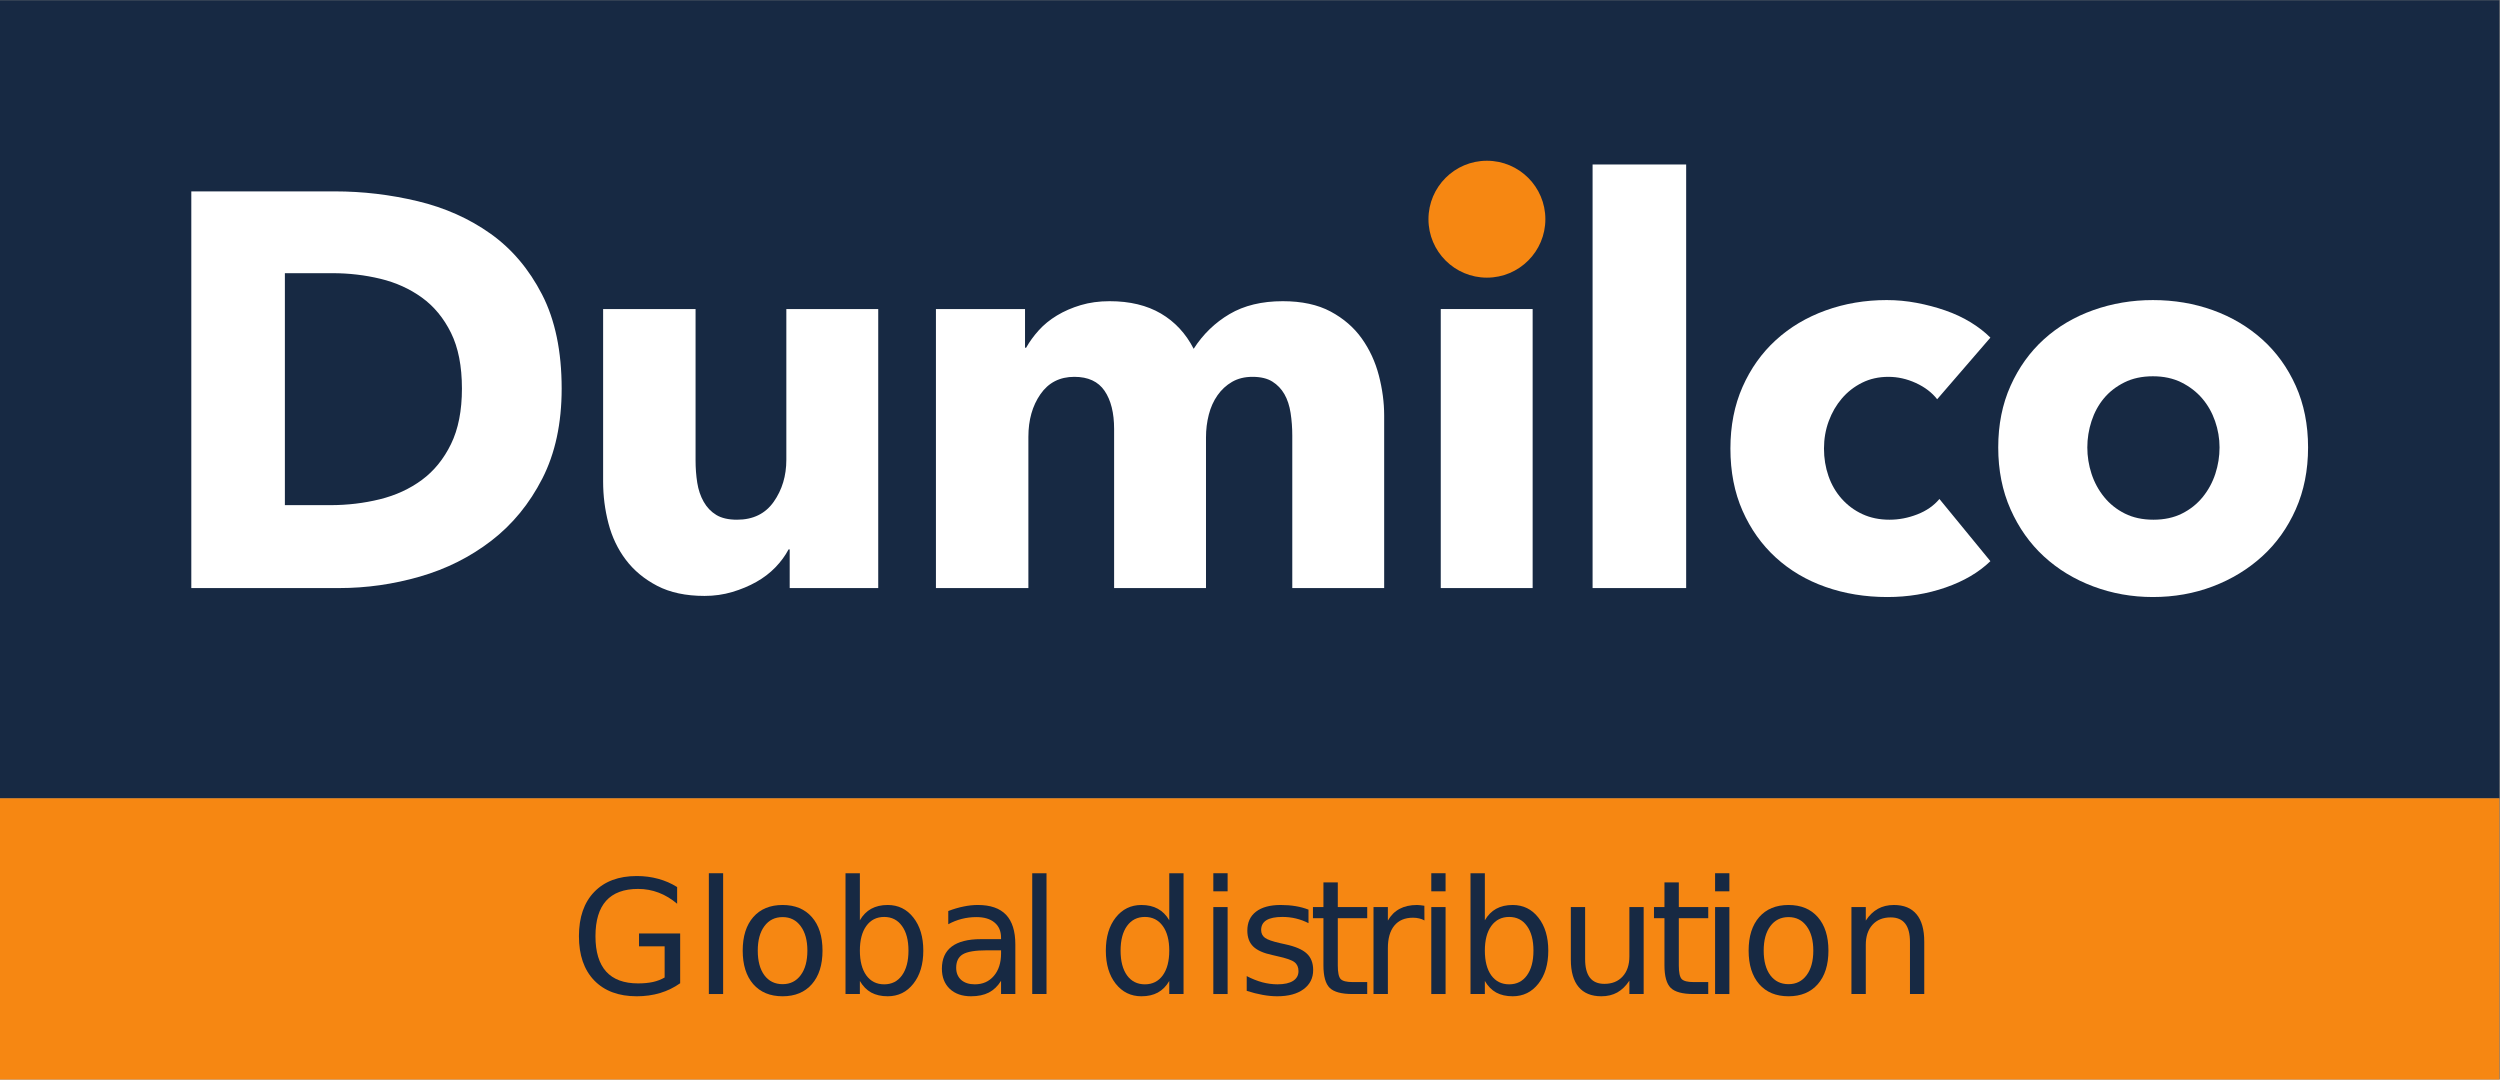
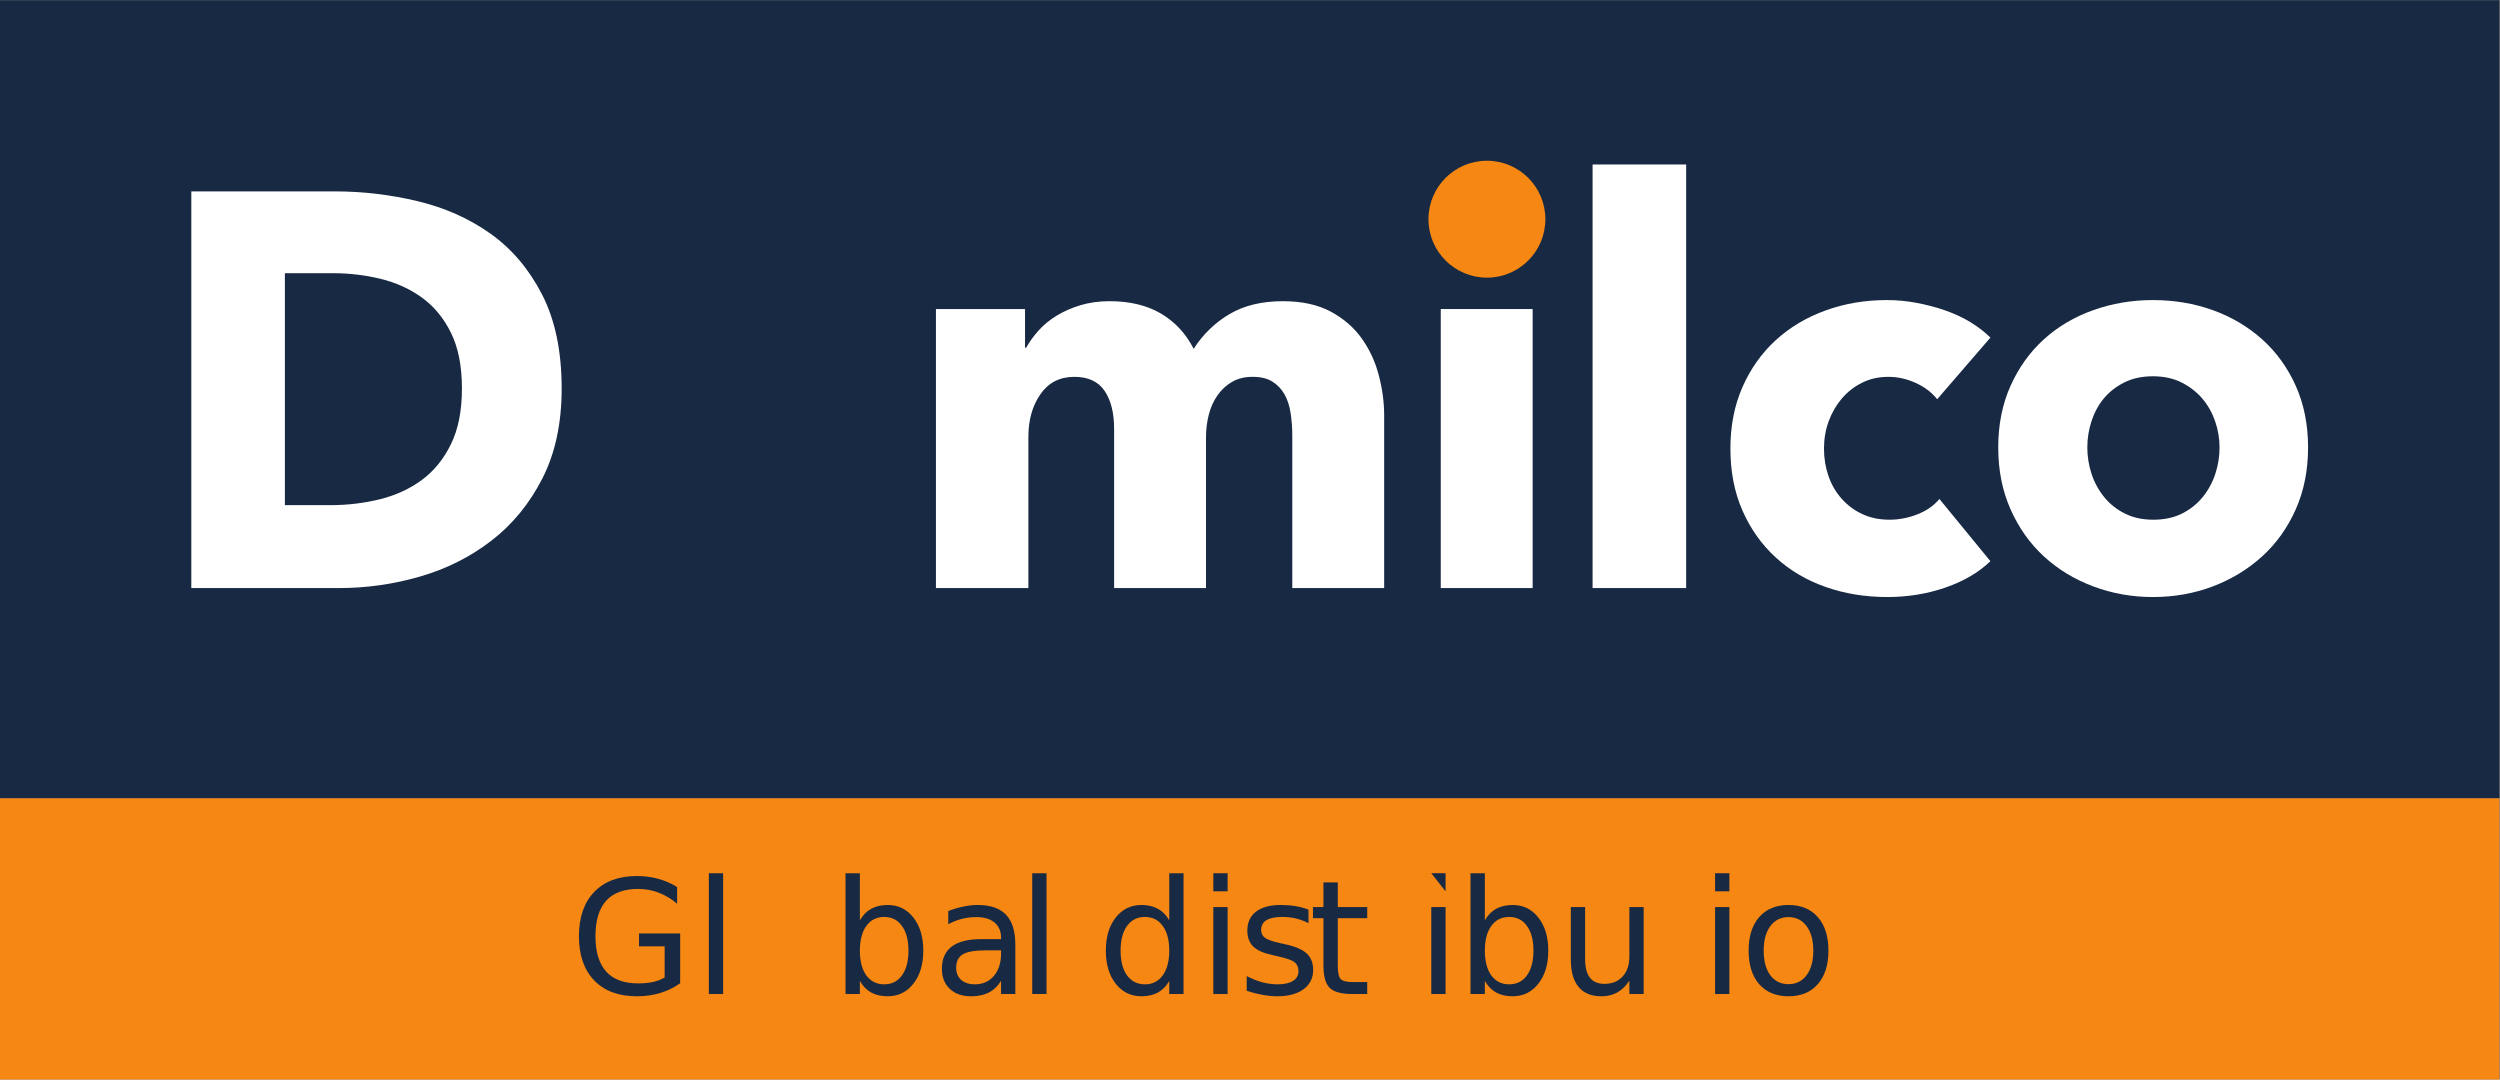
<svg xmlns="http://www.w3.org/2000/svg" xmlns:ns1="http://sodipodi.sourceforge.net/DTD/sodipodi-0.dtd" xmlns:ns2="http://www.inkscape.org/namespaces/inkscape" version="1.1" id="svg2" width="959.293" height="414.24" viewBox="0 0 959.293 414.24" ns1:docname="DUM19384_logo_CH_EN_FR_DE-CMYK_DUM_logo_EN (1).eps">
  <rect x="0" y="0" width="959.293" height="414.24" fill="#808080" stroke="none" />
  <defs id="defs6" />
  <ns1:namedview id="namedview4" pagecolor="#ffffff" bordercolor="#000000" borderopacity="0.25" ns2:showpageshadow="2" ns2:pageopacity="0.0" ns2:pagecheckerboard="0" ns2:deskcolor="#d1d1d1" />
  <g id="g8" ns2:groupmode="layer" ns2:label="ink_ext_XXXXXX" transform="matrix(1.333,0,0,-1.333,0,414.24)">
    <g id="g10" transform="scale(0.1)">
      <path d="M 7194.73,809.441 H 0 V 3106.83 H 7194.73 V 809.441" style="fill:#172943;fill-opacity:1;fill-rule:nonzero;stroke:none" id="path12" />
      <path d="M 7194.73,0 H 0 V 809.43 H 7194.73 V 0" style="fill:#f68712;fill-opacity:1;fill-rule:nonzero;stroke:none" id="path14" />
      <path d="m 1329.72,1988.94 c 0,64.52 -10.48,118 -31.47,160.48 -20.95,42.47 -48.93,76.34 -83.85,101.61 -34.96,25.25 -74.75,43.27 -119.36,54.04 -44.64,10.74 -90.59,16.13 -137.892,16.13 H 820.051 v -667.73 h 130.644 c 49.445,0 97.025,5.65 142.735,16.93 45.68,11.29 86.01,29.84 120.97,55.65 34.92,25.8 62.9,60.2 83.85,103.22 20.99,42.99 31.47,96.21 31.47,159.67 m 287.08,0 c 0,-99.99 -18.55,-186.28 -55.64,-258.86 -37.09,-72.58 -86.03,-132.25 -146.77,-179.03 -60.76,-46.77 -129.3,-81.19 -205.65,-103.23 -76.36,-22.04 -153.78,-33.05 -232.244,-33.05 H 550.703 v 1141.9 h 412.902 c 80.635,0 160.195,-9.42 238.705,-28.22 78.46,-18.83 148.37,-50 209.65,-93.55 61.29,-43.55 110.75,-101.89 148.38,-174.99 37.64,-73.14 56.46,-163.46 56.46,-270.97" style="fill:#ffffff;fill-opacity:1;fill-rule:nonzero;stroke:none" id="path16" />
-       <path d="m 2273.21,1414.77 v 111.28 h -3.22 c -9.67,-18.29 -22.33,-35.48 -37.9,-51.6 -15.59,-16.14 -33.87,-30.12 -54.84,-41.95 -20.96,-11.84 -44.09,-21.49 -69.35,-29.03 -25.28,-7.51 -51.89,-11.29 -79.84,-11.29 -53.78,0 -99.19,9.68 -136.29,29.04 -37.09,19.35 -67.21,44.35 -90.31,75 -23.14,30.64 -39.79,65.56 -50,104.83 -10.24,39.24 -15.32,79.28 -15.32,120.16 v 496.76 h 266.11 v -435.48 c 0,-22.57 1.62,-44.09 4.85,-64.51 3.22,-20.44 9.41,-38.71 18.55,-54.83 9.11,-16.13 21.22,-28.78 36.29,-37.91 15.04,-9.14 34.93,-13.7 59.67,-13.7 46.22,0 81.44,17.19 105.63,51.61 24.21,34.39 36.31,74.72 36.31,120.96 v 433.86 h 264.5 v -803.2 h -254.84" style="fill:#ffffff;fill-opacity:1;fill-rule:nonzero;stroke:none" id="path18" />
      <path d="m 3719.96,1414.77 v 438.69 c 0,22.59 -1.62,44.36 -4.84,65.32 -3.23,20.97 -9.15,38.97 -17.75,54.04 -8.62,15.04 -20.15,27.14 -34.68,36.29 -14.52,9.12 -33.61,13.71 -57.24,13.71 -22.59,0 -42.22,-4.85 -58.88,-14.52 -16.69,-9.67 -30.64,-22.58 -41.93,-38.71 -11.3,-16.13 -19.64,-34.67 -25,-55.64 -5.39,-20.97 -8.07,-42.74 -8.07,-65.32 v -433.86 h -264.51 v 458.05 c 0,46.22 -9.14,82.78 -27.41,109.67 -18.3,26.87 -47.34,40.33 -87.1,40.33 -41.94,0 -74.47,-16.69 -97.57,-50 -23.15,-33.34 -34.69,-74.19 -34.69,-122.58 v -435.47 h -266.12 v 803.2 h 256.45 v -111.29 h 3.23 c 9.66,17.19 21.76,33.87 36.29,50 14.51,16.13 31.98,30.38 52.41,42.75 20.42,12.34 43.27,22.29 68.55,29.83 25.25,7.51 52.94,11.29 83.06,11.29 58.07,0 107.26,-11.84 147.58,-35.48 40.32,-23.66 71.76,-57.54 94.35,-101.61 26.87,41.94 61.28,75.25 103.23,100 41.93,24.72 92.98,37.09 153.21,37.09 54.84,0 100.81,-9.95 137.91,-29.84 37.09,-19.9 66.93,-45.71 89.51,-77.41 22.58,-31.73 38.97,-67.22 49.2,-106.45 10.19,-39.27 15.31,-77.7 15.31,-115.32 v -496.76 h -264.5" style="fill:#ffffff;fill-opacity:1;fill-rule:nonzero;stroke:none" id="path20" />
      <path d="m 4147.36,2217.97 h 264.51 v -803.2 h -264.51 v 803.2" style="fill:#ffffff;fill-opacity:1;fill-rule:nonzero;stroke:none" id="path22" />
      <path d="m 4584.42,2634.1 h 269.36 V 1414.77 H 4584.42 V 2634.1" style="fill:#ffffff;fill-opacity:1;fill-rule:nonzero;stroke:none" id="path24" />
      <path d="m 5576.32,1958.3 c -15.07,19.36 -35.48,34.92 -61.28,46.78 -25.82,11.81 -52.17,17.73 -79.04,17.73 -27.97,0 -53.22,-5.64 -75.8,-16.93 -22.58,-11.28 -41.95,-26.36 -58.06,-45.17 -16.13,-18.81 -28.79,-40.59 -37.9,-65.32 -9.15,-24.74 -13.72,-51.08 -13.72,-79.02 0,-27.97 4.29,-54.32 12.91,-79.03 8.58,-24.75 21.21,-46.53 37.9,-65.33 16.65,-18.81 36.54,-33.6 59.67,-44.35 23.11,-10.75 49.2,-16.12 78.22,-16.12 26.88,0 53.49,5.08 79.83,15.31 26.35,10.21 47.59,25 63.73,44.36 l 146.76,-179.02 c -33.34,-32.27 -76.35,-57.54 -129.03,-75.81 -52.7,-18.27 -108.61,-27.42 -167.73,-27.42 -63.46,0 -122.68,9.67 -177.67,29.03 -54.99,19.36 -102.77,47.59 -143.32,84.68 -40.58,37.1 -72.48,81.98 -95.73,134.67 -23.28,52.68 -34.9,112.34 -34.9,179.03 0,65.58 11.62,124.72 34.9,177.42 23.25,52.66 55.15,97.57 95.73,134.66 40.55,37.1 88.33,65.57 143.32,85.48 54.99,19.89 113.68,29.86 176.04,29.86 29.05,0 57.8,-2.71 86.29,-8.08 28.49,-5.4 55.91,-12.65 82.26,-21.78 26.35,-9.14 50.54,-20.43 72.59,-33.86 22.02,-13.46 41.13,-28.23 57.25,-44.36 L 5576.32,1958.3" style="fill:#ffffff;fill-opacity:1;fill-rule:nonzero;stroke:none" id="path26" />
      <path d="m 6389.19,1819.59 c 0,25.8 -4.32,51.05 -12.9,75.8 -8.61,24.73 -20.97,46.5 -37.1,65.32 -16.12,18.81 -36.04,34.13 -59.67,45.97 -23.67,11.83 -51.08,17.75 -82.25,17.75 -31.2,0 -58.64,-5.92 -82.26,-17.75 -23.67,-11.84 -43.3,-27.16 -58.89,-45.97 -15.58,-18.82 -27.4,-40.59 -35.47,-65.32 -8.06,-24.75 -12.09,-50 -12.09,-75.8 0,-25.79 4.03,-51.08 12.09,-75.81 8.07,-24.74 20.17,-47.03 36.29,-66.92 16.14,-19.91 36.01,-35.76 59.68,-47.59 23.63,-11.84 51.05,-17.73 82.26,-17.73 31.17,0 58.58,5.89 82.24,17.73 23.65,11.83 43.56,27.68 59.68,47.59 16.13,19.89 28.23,42.18 36.29,66.92 8.07,24.73 12.1,50.02 12.1,75.81 m 254.83,0 c 0,-65.59 -11.84,-125 -35.47,-178.22 -23.68,-53.23 -55.93,-98.39 -96.78,-135.48 -40.87,-37.1 -88.18,-65.88 -141.93,-86.29 -53.77,-20.41 -111.29,-30.63 -172.57,-30.63 -60.24,0 -117.49,10.22 -171.78,30.63 -54.31,20.41 -101.61,49.19 -141.93,86.29 -40.33,37.09 -72.33,82.25 -95.96,135.48 -23.67,53.22 -35.49,112.63 -35.49,178.22 0,65.57 11.82,124.72 35.49,177.41 23.63,52.68 55.63,97.31 95.96,133.88 40.32,36.53 87.62,64.51 141.93,83.86 54.29,19.35 111.54,29.04 171.78,29.04 61.28,0 118.8,-9.69 172.57,-29.04 53.75,-19.35 101.06,-47.33 141.93,-83.86 40.85,-36.57 73.1,-81.2 96.78,-133.88 23.63,-52.69 35.47,-111.84 35.47,-177.41" style="fill:#ffffff;fill-opacity:1;fill-rule:nonzero;stroke:none" id="path28" />
      <path d="m 4448.49,2476.59 c 0,-92.93 -75.33,-168.25 -168.26,-168.25 -92.92,0 -168.26,75.32 -168.26,168.25 0,92.93 75.34,168.26 168.26,168.26 92.93,0 168.26,-75.33 168.26,-168.26" style="fill:#f68712;fill-opacity:1;fill-rule:nonzero;stroke:none" id="path30" />
      <g id="g32" transform="scale(10)">
        <g aria-label="Global distribution" transform="matrix(1,0,0,-1,164.082,24.617)" id="text36" style="font-size:45.767px;font-family:AvenirNext;-inkscape-font-specification:AvenirNext-Regular;fill:#172943">
          <path d="m 27.241,-4.76 v -8.961 h -7.375 v -3.71 H 31.711 V -3.106 q -2.615,1.855 -5.766,2.816 -3.151,0.939 -6.727,0.939 -7.822,0 -12.246,-4.559 -4.402,-4.581 -4.402,-12.738 0,-8.179 4.402,-12.738 4.425,-4.581 12.246,-4.581 3.263,0 6.19,0.805 2.95,0.805 5.43,2.369 v 4.805 q -2.503,-2.123 -5.319,-3.196 -2.816,-1.073 -5.922,-1.073 -6.123,0 -9.207,3.419 -3.062,3.419 -3.062,10.19 0,6.749 3.062,10.168 3.084,3.419 9.207,3.419 2.391,0 4.268,-0.402 1.877,-0.425 3.374,-1.296 z" id="path38" />
          <path d="m 39.966,-34.772 h 4.112 V 0 h -4.112 z" id="path40" />
-           <path d="m 61.198,-22.146 q -3.307,0 -5.229,2.592 -1.922,2.57 -1.922,7.062 0,4.492 1.9,7.084 1.922,2.57 5.252,2.57 3.285,0 5.207,-2.592 1.922,-2.592 1.922,-7.062 0,-4.447 -1.922,-7.039 -1.922,-2.615 -5.207,-2.615 z m 0,-3.486 q 5.363,0 8.425,3.486 3.062,3.486 3.062,9.654 0,6.145 -3.062,9.654 -3.062,3.486 -8.425,3.486 -5.386,0 -8.447,-3.486 -3.039,-3.509 -3.039,-9.654 0,-6.168 3.039,-9.654 3.062,-3.486 8.447,-3.486 z" id="path42" />
          <path d="m 97.43,-12.492 q 0,-4.536 -1.877,-7.106 -1.855,-2.592 -5.118,-2.592 -3.263,0 -5.14,2.592 -1.855,2.57 -1.855,7.106 0,4.536 1.855,7.129 1.877,2.57 5.14,2.57 3.263,0 5.118,-2.57 1.877,-2.592 1.877,-7.129 z m -13.989,-8.738 q 1.296,-2.235 3.263,-3.307 1.989,-1.095 4.738,-1.095 4.559,0 7.397,3.62 2.86,3.62 2.86,9.52 0,5.9 -2.86,9.52 -2.838,3.62 -7.397,3.62 -2.749,0 -4.738,-1.073 -1.967,-1.095 -3.263,-3.33 V 0 h -4.134 v -34.772 h 4.134 z" id="path44" />
          <path d="m 119.991,-12.582 q -4.983,0 -6.905,1.14 -1.922,1.14 -1.922,3.888 0,2.19 1.43,3.486 1.453,1.274 3.933,1.274 3.419,0 5.475,-2.414 2.078,-2.436 2.078,-6.458 v -0.916 z m 8.201,-1.698 V 0 h -4.112 v -3.799 q -1.408,2.279 -3.509,3.374 -2.101,1.073 -5.14,1.073 -3.844,0 -6.123,-2.145 -2.257,-2.168 -2.257,-5.788 0,-4.224 2.816,-6.369 2.838,-2.145 8.447,-2.145 h 5.766 v -0.402 q 0,-2.838 -1.877,-4.38 -1.855,-1.564 -5.229,-1.564 -2.145,0 -4.179,0.514 -2.034,0.514 -3.911,1.542 v -3.799 q 2.257,-0.872 4.38,-1.296 2.123,-0.447 4.134,-0.447 5.43,0 8.112,2.816 2.682,2.816 2.682,8.537 z" id="path46" />
          <path d="m 133.056,-34.772 h 4.112 V 0 h -4.112 z" id="path48" />
          <path d="m 172.501,-21.23 v -13.542 h 4.112 V 0 h -4.112 v -3.754 q -1.296,2.235 -3.285,3.33 -1.967,1.073 -4.738,1.073 -4.536,0 -7.397,-3.62 -2.838,-3.62 -2.838,-9.52 0,-5.9 2.838,-9.52 2.86,-3.62 7.397,-3.62 2.771,0 4.738,1.095 1.989,1.073 3.285,3.307 z m -14.012,8.738 q 0,4.536 1.855,7.129 1.877,2.57 5.14,2.57 3.263,0 5.14,-2.57 1.877,-2.592 1.877,-7.129 0,-4.536 -1.877,-7.106 -1.877,-2.592 -5.14,-2.592 -3.263,0 -5.14,2.592 -1.855,2.57 -1.855,7.106 z" id="path50" />
          <path d="m 185.185,-25.029 h 4.112 V 0 h -4.112 z m 0,-9.743 h 4.112 v 5.207 h -4.112 z" id="path52" />
          <path d="m 212.583,-24.291 v 3.888 q -1.743,-0.894 -3.62,-1.341 -1.877,-0.447 -3.888,-0.447 -3.062,0 -4.604,0.939 -1.52,0.939 -1.52,2.816 0,1.43 1.095,2.257 1.095,0.805 4.402,1.542 l 1.408,0.313 q 4.38,0.939 6.213,2.659 1.855,1.698 1.855,4.76 0,3.486 -2.771,5.52 -2.749,2.034 -7.576,2.034 -2.011,0 -4.201,-0.402 -2.168,-0.38 -4.581,-1.162 v -4.246 q 2.279,1.184 4.492,1.788 2.212,0.581 4.38,0.581 2.905,0 4.469,-0.983 1.564,-1.006 1.564,-2.816 0,-1.676 -1.14,-2.57 -1.117,-0.894 -4.939,-1.721 l -1.43,-0.335 q -3.821,-0.805 -5.52,-2.458 -1.698,-1.676 -1.698,-4.581 0,-3.531 2.503,-5.453 2.503,-1.922 7.106,-1.922 2.279,0 4.291,0.335 2.011,0.335 3.71,1.006 z" id="path54" />
          <path d="m 221.015,-32.135 v 7.106 h 8.47 v 3.196 h -8.47 v 13.587 q 0,3.062 0.827,3.933 0.849,0.872 3.419,0.872 h 4.224 V 0 h -4.224 q -4.76,0 -6.57,-1.765 -1.81,-1.788 -1.81,-6.481 V -21.833 h -3.017 v -3.196 h 3.017 v -7.106 z" id="path56" />
-           <path d="m 245.956,-21.185 q -0.693,-0.402 -1.52,-0.581 -0.805,-0.201 -1.788,-0.201 -3.486,0 -5.363,2.279 -1.855,2.257 -1.855,6.503 V 0 h -4.134 v -25.029 h 4.134 v 3.888 q 1.296,-2.279 3.374,-3.374 2.078,-1.117 5.05,-1.117 0.425,0 0.939,0.067 0.514,0.045 1.14,0.156 z" id="path58" />
-           <path d="m 247.928,-25.029 h 4.112 V 0 h -4.112 z m 0,-9.743 h 4.112 v 5.207 h -4.112 z" id="path60" />
+           <path d="m 247.928,-25.029 h 4.112 V 0 h -4.112 z m 0,-9.743 h 4.112 v 5.207 z" id="path60" />
          <path d="m 277.337,-12.492 q 0,-4.536 -1.877,-7.106 -1.855,-2.592 -5.118,-2.592 -3.263,0 -5.14,2.592 -1.855,2.57 -1.855,7.106 0,4.536 1.855,7.129 1.877,2.57 5.14,2.57 3.263,0 5.118,-2.57 1.877,-2.592 1.877,-7.129 z m -13.989,-8.738 q 1.296,-2.235 3.263,-3.307 1.989,-1.095 4.738,-1.095 4.559,0 7.397,3.62 2.86,3.62 2.86,9.52 0,5.9 -2.86,9.52 -2.838,3.62 -7.397,3.62 -2.749,0 -4.738,-1.073 -1.967,-1.095 -3.263,-3.33 V 0 h -4.134 v -34.772 h 4.134 z" id="path62" />
          <path d="M 288.099,-9.877 V -25.029 h 4.112 v 14.995 q 0,3.553 1.386,5.341 1.386,1.765 4.157,1.765 3.33,0 5.252,-2.123 1.944,-2.123 1.944,-5.788 v -14.191 h 4.112 V 0 h -4.112 v -3.844 q -1.497,2.279 -3.486,3.397 -1.967,1.095 -4.581,1.095 -4.313,0 -6.548,-2.682 -2.235,-2.682 -2.235,-7.844 z m 10.347,-15.755 z" id="path64" />
-           <path d="m 319.182,-32.135 v 7.106 h 8.47 v 3.196 h -8.47 v 13.587 q 0,3.062 0.827,3.933 0.849,0.872 3.419,0.872 h 4.224 V 0 h -4.224 q -4.76,0 -6.57,-1.765 -1.81,-1.788 -1.81,-6.481 V -21.833 h -3.017 v -3.196 h 3.017 v -7.106 z" id="path66" />
          <path d="m 329.623,-25.029 h 4.112 V 0 h -4.112 z m 0,-9.743 h 4.112 v 5.207 h -4.112 z" id="path68" />
          <path d="m 350.763,-22.146 q -3.307,0 -5.229,2.592 -1.922,2.57 -1.922,7.062 0,4.492 1.9,7.084 1.922,2.57 5.252,2.57 3.285,0 5.207,-2.592 1.922,-2.592 1.922,-7.062 0,-4.447 -1.922,-7.039 -1.922,-2.615 -5.207,-2.615 z m 0,-3.486 q 5.363,0 8.425,3.486 3.062,3.486 3.062,9.654 0,6.145 -3.062,9.654 -3.062,3.486 -8.425,3.486 -5.386,0 -8.447,-3.486 -3.039,-3.509 -3.039,-9.654 0,-6.168 3.039,-9.654 3.062,-3.486 8.447,-3.486 z" id="path70" />
-           <path d="M 389.834,-15.107 V 0 h -4.112 v -14.973 q 0,-3.553 -1.386,-5.319 -1.386,-1.765 -4.157,-1.765 -3.33,0 -5.252,2.123 -1.922,2.123 -1.922,5.788 V 0 h -4.134 v -25.029 h 4.134 v 3.888 q 1.475,-2.257 3.464,-3.374 2.011,-1.117 4.626,-1.117 4.313,0 6.525,2.682 2.212,2.659 2.212,7.844 z" id="path72" />
        </g>
      </g>
    </g>
  </g>
</svg>